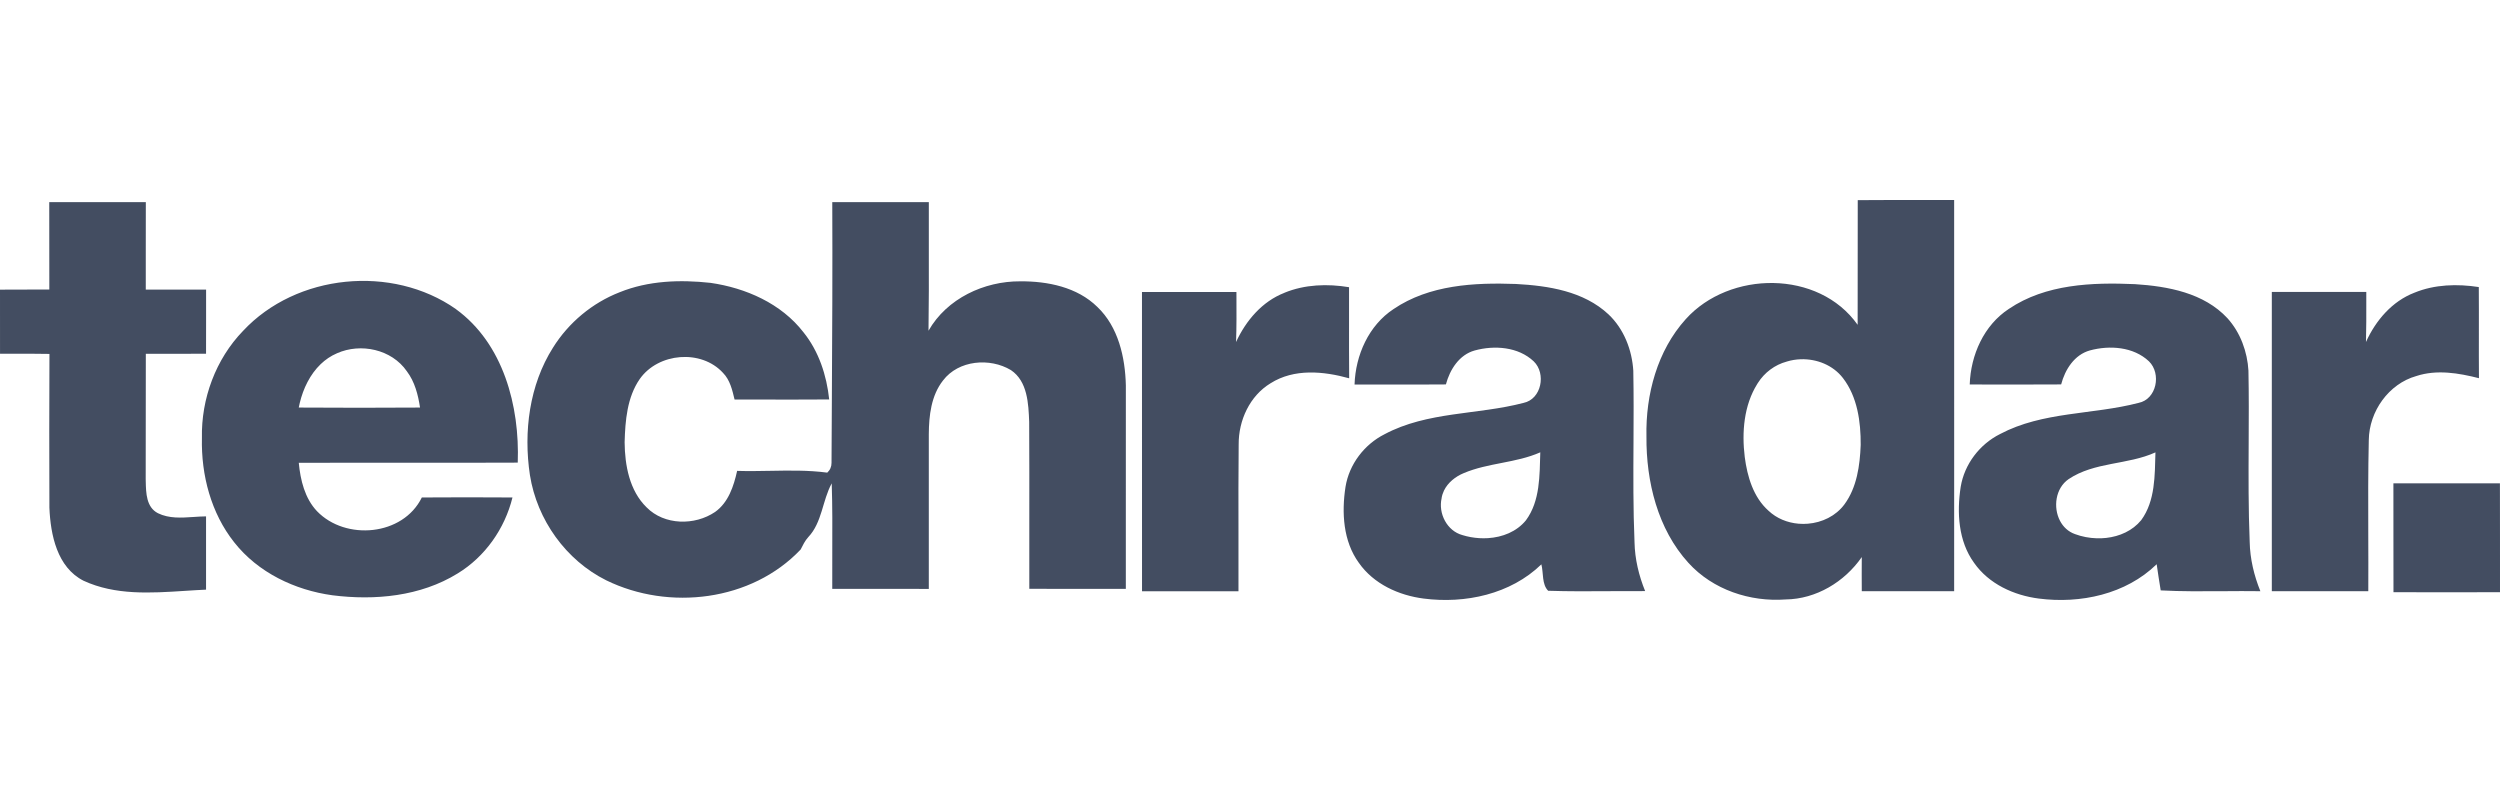
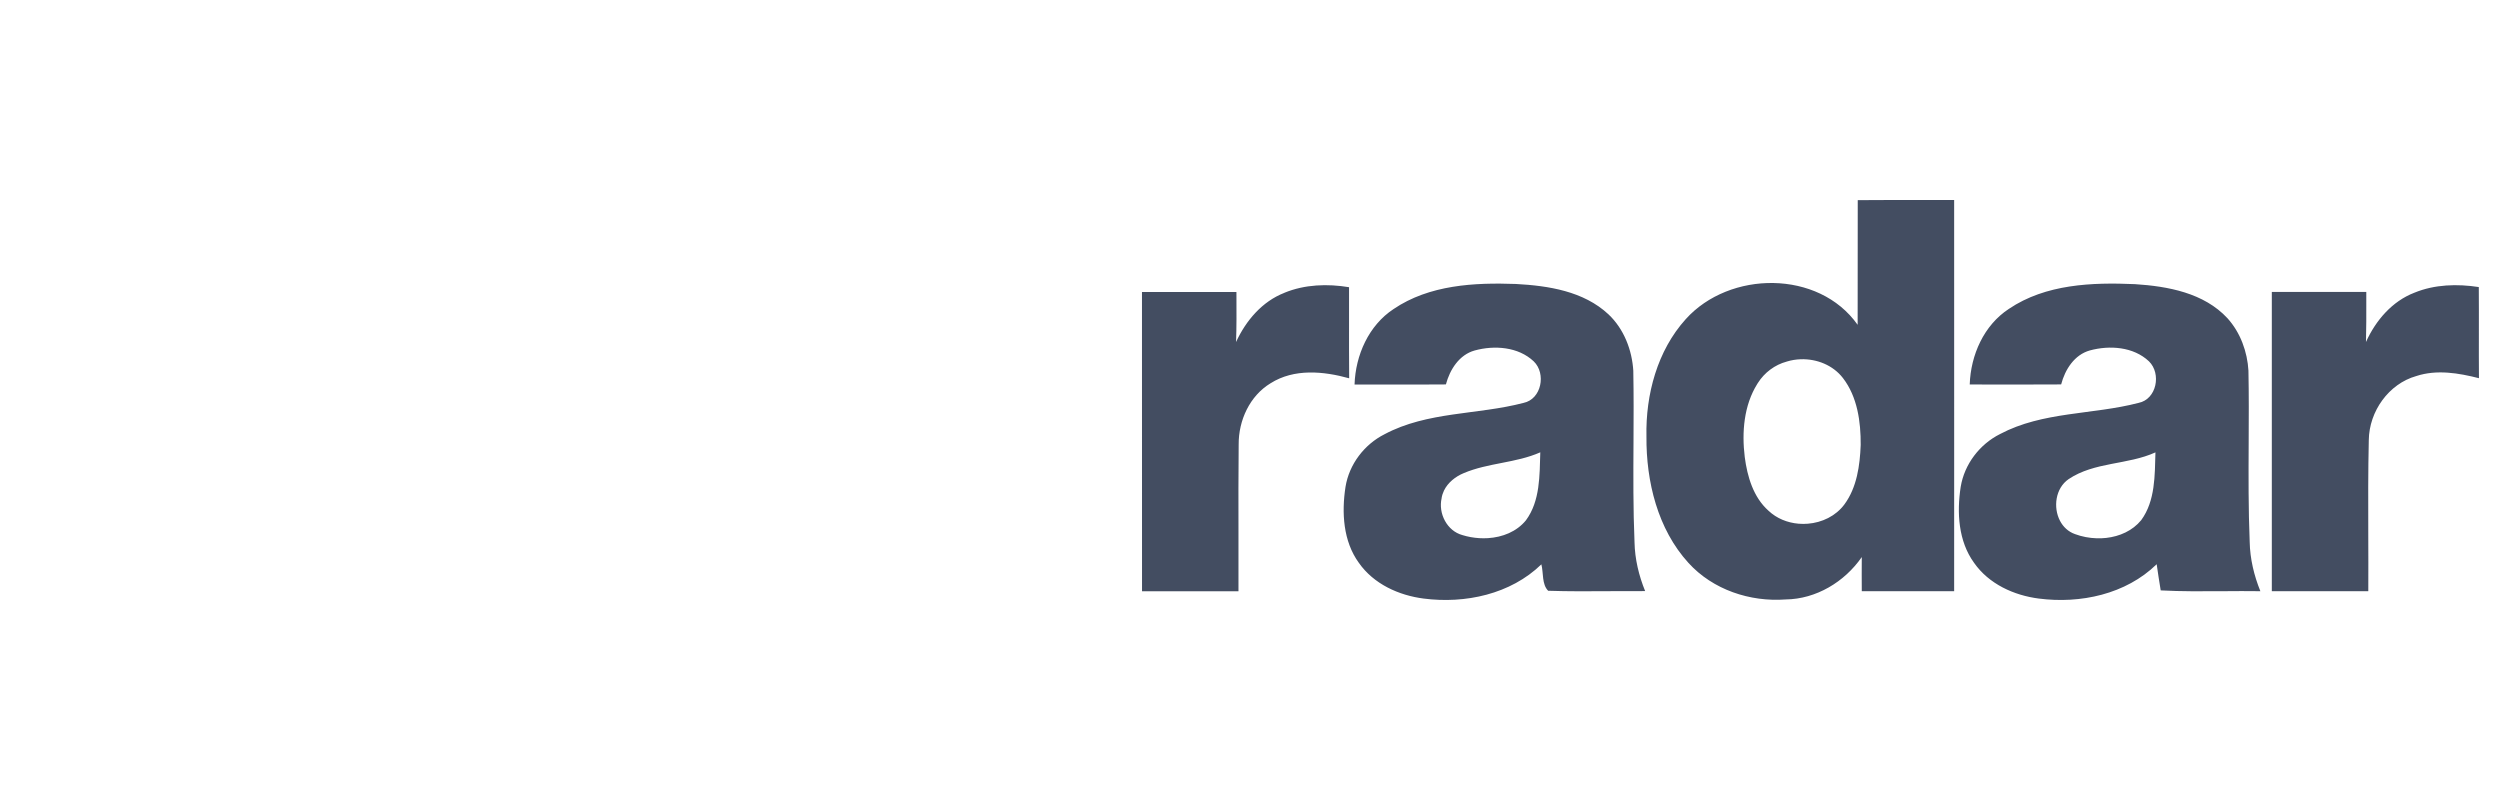
<svg xmlns="http://www.w3.org/2000/svg" fill="none" height="32" viewBox="0 0 100 32" width="100">
  <clipPath id="a">
    <path d="m0 0h100v32h-100z" />
  </clipPath>
  <g clip-path="url(#a)" fill="#434d61">
-     <path d="m5.83 19.26c.01.466.023 1.03.487 1.268.444.218.938.184 1.424.151.169-.011.336-.023.501-.024.002.975.002 1.954 0 2.931-.28.012-.564.031-.849.049-1.37.089-2.781.181-4.05-.405-1.058-.534-1.322-1.836-1.367-2.923-.009-2.051-.006-4.1.002-6.15-.528-.01-1.055-.009-1.582-.008-.132 0-.264 0-.395 0-.001-.855-.001-1.71-.001-2.563.658-.001 1.315 0 1.973-.006-.003-1.165 0-2.331-.003-3.496 1.288-.003 2.576-.003 3.863 0-.003.686-.002 1.373-.002 2.059 0.0.48.001.96-0 1.44.805.002 1.609.002 2.413.002-.001.352-0.0.705-0 1.057.001.503.001 1.006-.002 1.508-.804 0-1.606 0-2.409.002-.003 1.669 0 3.339-.005 5.01.001.032.002.064.002.097zm31.31-6.031c.736-1.292 2.23-1.984 3.668-1.976 1.092-.008 2.278.228 3.087 1.025.837.798 1.112 2.011 1.139 3.135-.002 1.939-.002 3.878-.001 5.816 0.0.775 0 1.551 0 2.326-1.287.003-2.575.001-3.861-.002-.002-.868-.001-1.737 0-2.606.001-1.357.003-2.715-.005-4.072-.028-.729-.064-1.623-.73-2.071-.84-.504-2.096-.403-2.717.416-.473.602-.563 1.402-.568 2.144-.001 1.375-.001 2.751-0 4.127 0.0.688 0 1.377 0 2.065-1.287 0-2.575 0-3.862-.001-.003-.493-.001-.985.001-1.478.004-.915.007-1.829-.022-2.743-.376.687-.382 1.561-.937 2.149-.133.144-.217.322-.307.498-1.966 2.072-5.267 2.458-7.774 1.232-1.61-.801-2.771-2.418-3.054-4.21-.261-1.733-.024-3.602.923-5.098.626-1.003 1.575-1.791 2.667-2.216 1.15-.466 2.419-.508 3.635-.375 1.407.204 2.824.821 3.718 1.978.613.761.926 1.72 1.028 2.686-.902.007-1.803.005-2.704.004-.36-0-.721-.001-1.081-.001-.091-.379-.181-.779-.461-1.065-.873-.956-2.591-.808-3.331.243-.506.729-.582 1.662-.606 2.528.008.924.193 1.939.878 2.606.711.723 1.93.735 2.742.184.531-.378.745-1.032.88-1.642.441.014.883.006 1.326-.002.763-.014 1.525-.028 2.28.072.114-.105.17-.236.17-.39.004-.812.008-1.624.013-2.435.015-2.665.029-5.33.017-7.996 1.287-.003 2.574-.002 3.862 0-.003.651-.002 1.301-0 1.952.002 1.064.004 2.128-.013 3.191zm-18.905-.867c-2.548-1.785-6.379-1.415-8.515.876-1.089 1.126-1.677 2.712-1.643 4.283-.035 1.481.365 3.004 1.29 4.17.954 1.214 2.43 1.914 3.929 2.12 1.699.215 3.523.046 5.01-.873 1.095-.668 1.885-1.788 2.193-3.039-1.209-.007-2.419-.01-3.626 0-.754 1.542-3.051 1.736-4.193.549-.489-.516-.663-1.243-.729-1.935 1.407-.005 2.815-.004 4.223-.003 1.512.001 3.024.002 4.536-.005.082-2.264-.576-4.764-2.475-6.141zm-4.756 1.769c-.248.106-.465.255-.653.436-.424.408-.697.973-.836 1.551-.015.061-.028.123-.04.184 1.618.01 3.234.012 4.851 0-.077-.513-.211-1.032-.527-1.451-.61-.882-1.844-1.142-2.796-.72z" fill-rule="evenodd" />
    <path d="m74.306 12.993c-1.559-2.21-5.126-2.174-6.876-.227-1.137 1.259-1.608 3.016-1.572 4.696-.014 1.799.448 3.704 1.682 5.056.979 1.075 2.464 1.565 3.888 1.46 1.216-.015 2.352-.699 3.043-1.695-.004.454-.002.909 0 1.365v0h3.695c0-1.738.001-3.477.001-5.216.001-3.477.002-6.954-.001-10.431-.321 0-.642-0-.964-.001v-0c-.964-.001-1.928-.002-2.892.006-.004 1.662-.001 3.324-.004 4.987zm15.633 1.846c-.043-.769-.323-1.536-.839-2.108-.942-1.018-2.387-1.28-3.701-1.365-1.713-.075-3.57-.005-5.042.988-1 .653-1.529 1.845-1.568 3.025.111 0.0.223 0.0.334.001h.001c1.108.002 2.215.004 3.322-.003.156-.598.531-1.188 1.15-1.36.786-.213 1.742-.15 2.362.436.505.493.309 1.518-.416 1.663-1.83.478-3.831.34-5.542 1.247-.813.408-1.422 1.201-1.572 2.11-.158 1.028-.096 2.172.534 3.039.592.849 1.598 1.304 2.593 1.431 1.66.214 3.477-.169 4.712-1.374.049.349.104.697.161 1.047.828.044 1.657.037 2.486.032.5-.004 1.001-.007 1.501-0-.253-.627-.413-1.291-.427-1.97-.054-1.32-.048-2.64-.041-3.961v-0c.005-.96.01-1.919-.009-2.878zm-24.606.004c-.049-.843-.378-1.69-.996-2.271-.992-.926-2.402-1.143-3.699-1.213-1.666-.061-3.466.034-4.894 1.002-.995.654-1.524 1.844-1.562 3.021.42-.001.84-0 1.26 0h0c.798.001 1.596.002 2.394-.005.159-.595.532-1.186 1.151-1.358.787-.215 1.743-.151 2.363.436.505.488.31 1.512-.409 1.661-1.835.482-3.844.339-5.558 1.253-.81.408-1.417 1.201-1.563 2.108-.158 1.027-.095 2.171.534 3.036.592.848 1.599 1.303 2.594 1.43 1.658.214 3.473-.171 4.707-1.369.088.342.014.8.272 1.057.823.027 1.647.022 2.471.016.469-.003.939-.006 1.408-.003-.252-.62-.411-1.28-.425-1.953-.056-1.331-.049-2.663-.041-3.994.005-.952.01-1.904-.008-2.855zm-13.954-3.133c.817-.336 1.723-.364 2.583-.222.001.451 0.0.901-0 1.352-.001.764-.002 1.528.005 2.292-1.027-.286-2.203-.398-3.145.199-.831.503-1.281 1.481-1.275 2.445-.013 1.181-.01 2.361-.008 3.541.001.777.003 1.555 0 2.333h-3.858c-.002-3.192-.002-6.385-.002-9.577 0-.798 0-1.596 0-2.394.36 0 .719-0 1.079-0.0.9-0 1.799-.001 2.699.001 0.0.061.001.121.001.182.003.606.006 1.211-.016 1.819.395-.858 1.047-1.625 1.937-1.969zm47.776 1.636c-.001.594-.002 1.188.003 1.782-.813-.207-1.686-.355-2.507-.086-1.101.311-1.884 1.409-1.899 2.559-.029 1.252-.025 2.505-.021 3.758.003.763.005 1.527.001 2.29h-3.859v-11.972h3.779c0 .119 0.0.238 0.0.357.001.549.002 1.098-.013 1.646.389-.862 1.047-1.631 1.94-1.973.812-.334 1.714-.356 2.573-.225.005.621.004 1.242.003 1.862zm-27.687 1.118c-.473.127-.888.437-1.152.854-.008.013-.016.025-.024.038-.539.862-.623 1.934-.502 2.924.102.783.343 1.609.949 2.148.327.31.757.482 1.201.52.124.011.248.011.372.001.569-.045 1.119-.307 1.465-.773.5-.679.619-1.556.651-2.379.006-.928-.131-1.924-.71-2.675-.397-.516-1.047-.772-1.685-.752-.189.006-.377.036-.556.091-.003.001-.006.002-.01.003zm-13.804 5.463c.017-.108.05-.21.096-.305.156-.321.461-.561.785-.695.982-.418 2.087-.401 3.067-.834-.029.923-.002 1.944-.574 2.719-.372.457-.94.678-1.52.714-.116.007-.232.007-.347 0-.232-.014-.46-.056-.673-.122-.616-.166-.974-.865-.832-1.478zm27.984.88c-.348.424-.862.65-1.401.71-.123.014-.247.018-.371.015-.303-.008-.603-.066-.876-.168-.273-.096-.474-.291-.6-.531-.282-.54-.182-1.305.343-1.667 1.035-.696 2.362-.566 3.475-1.071-.028.92-.003 1.936-.57 2.712z" fill-rule="evenodd" />
-     <path d="m99.997 19.332c-1.421.002-2.841 0-4.261.002.006 1.451-.004 2.903.003 4.354 1.42.003 2.84.005 4.261 0-.003-1.451.003-2.904-.003-4.356z" />
  </g>
</svg>